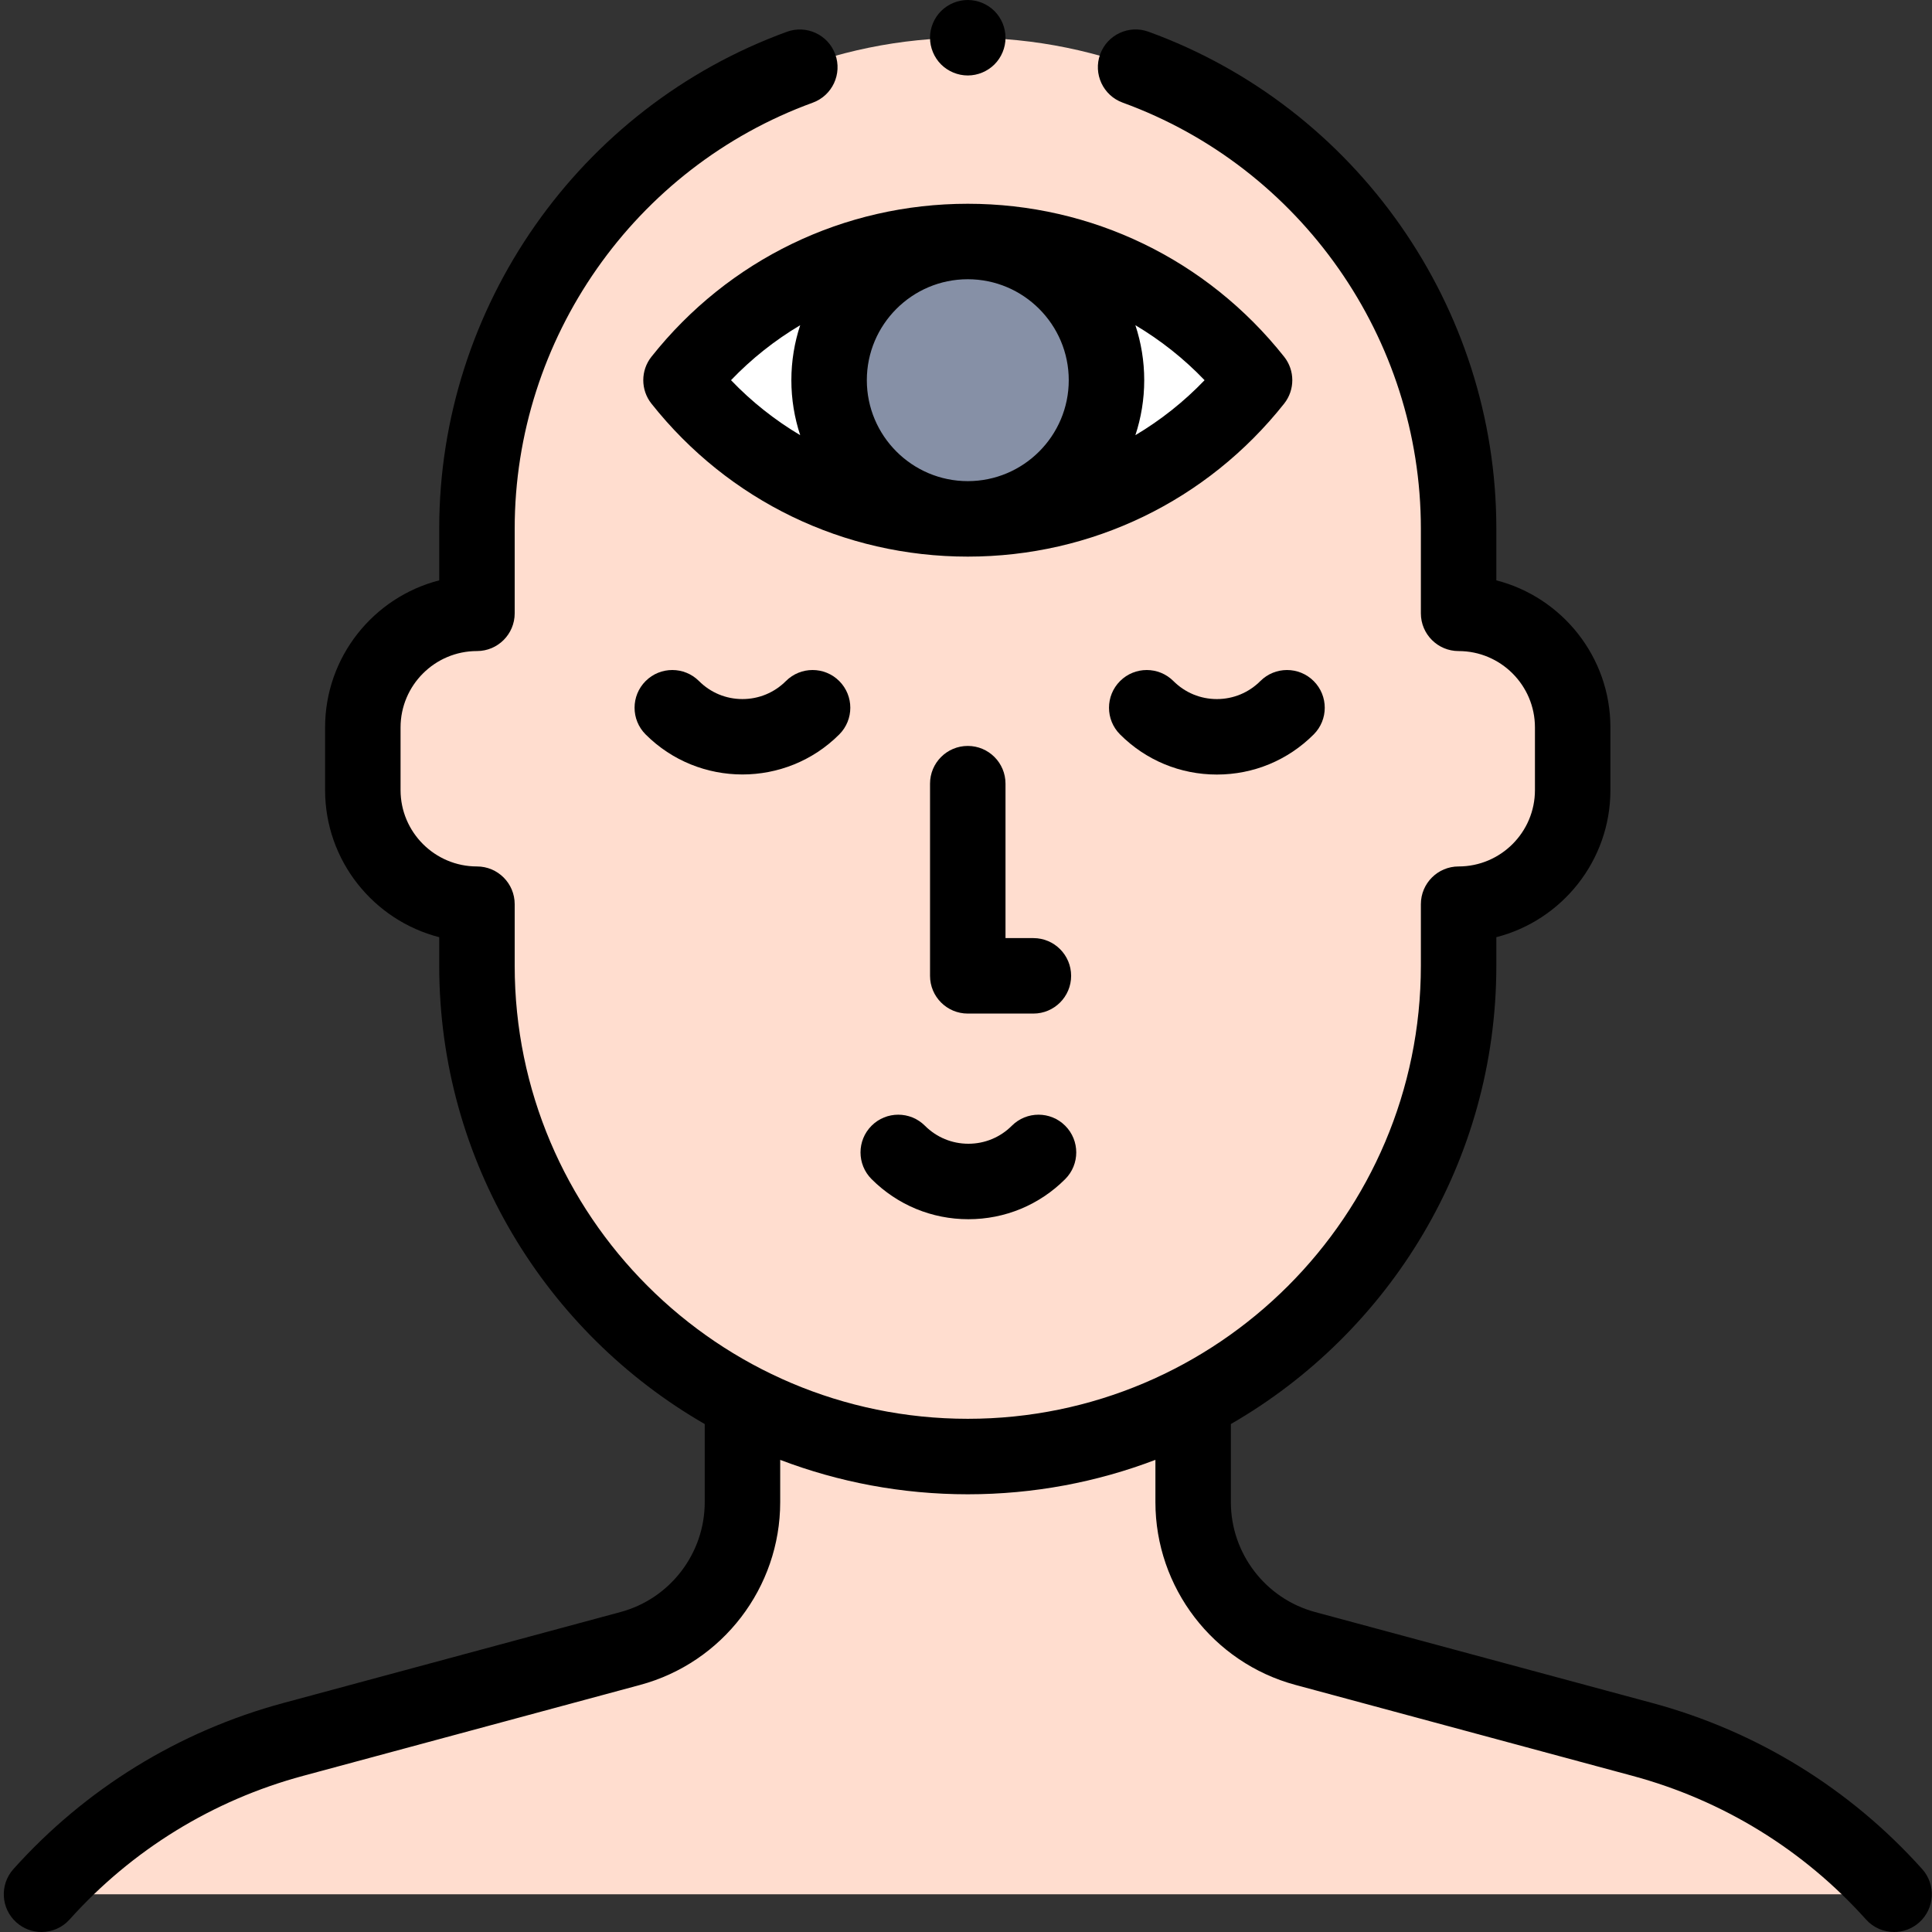
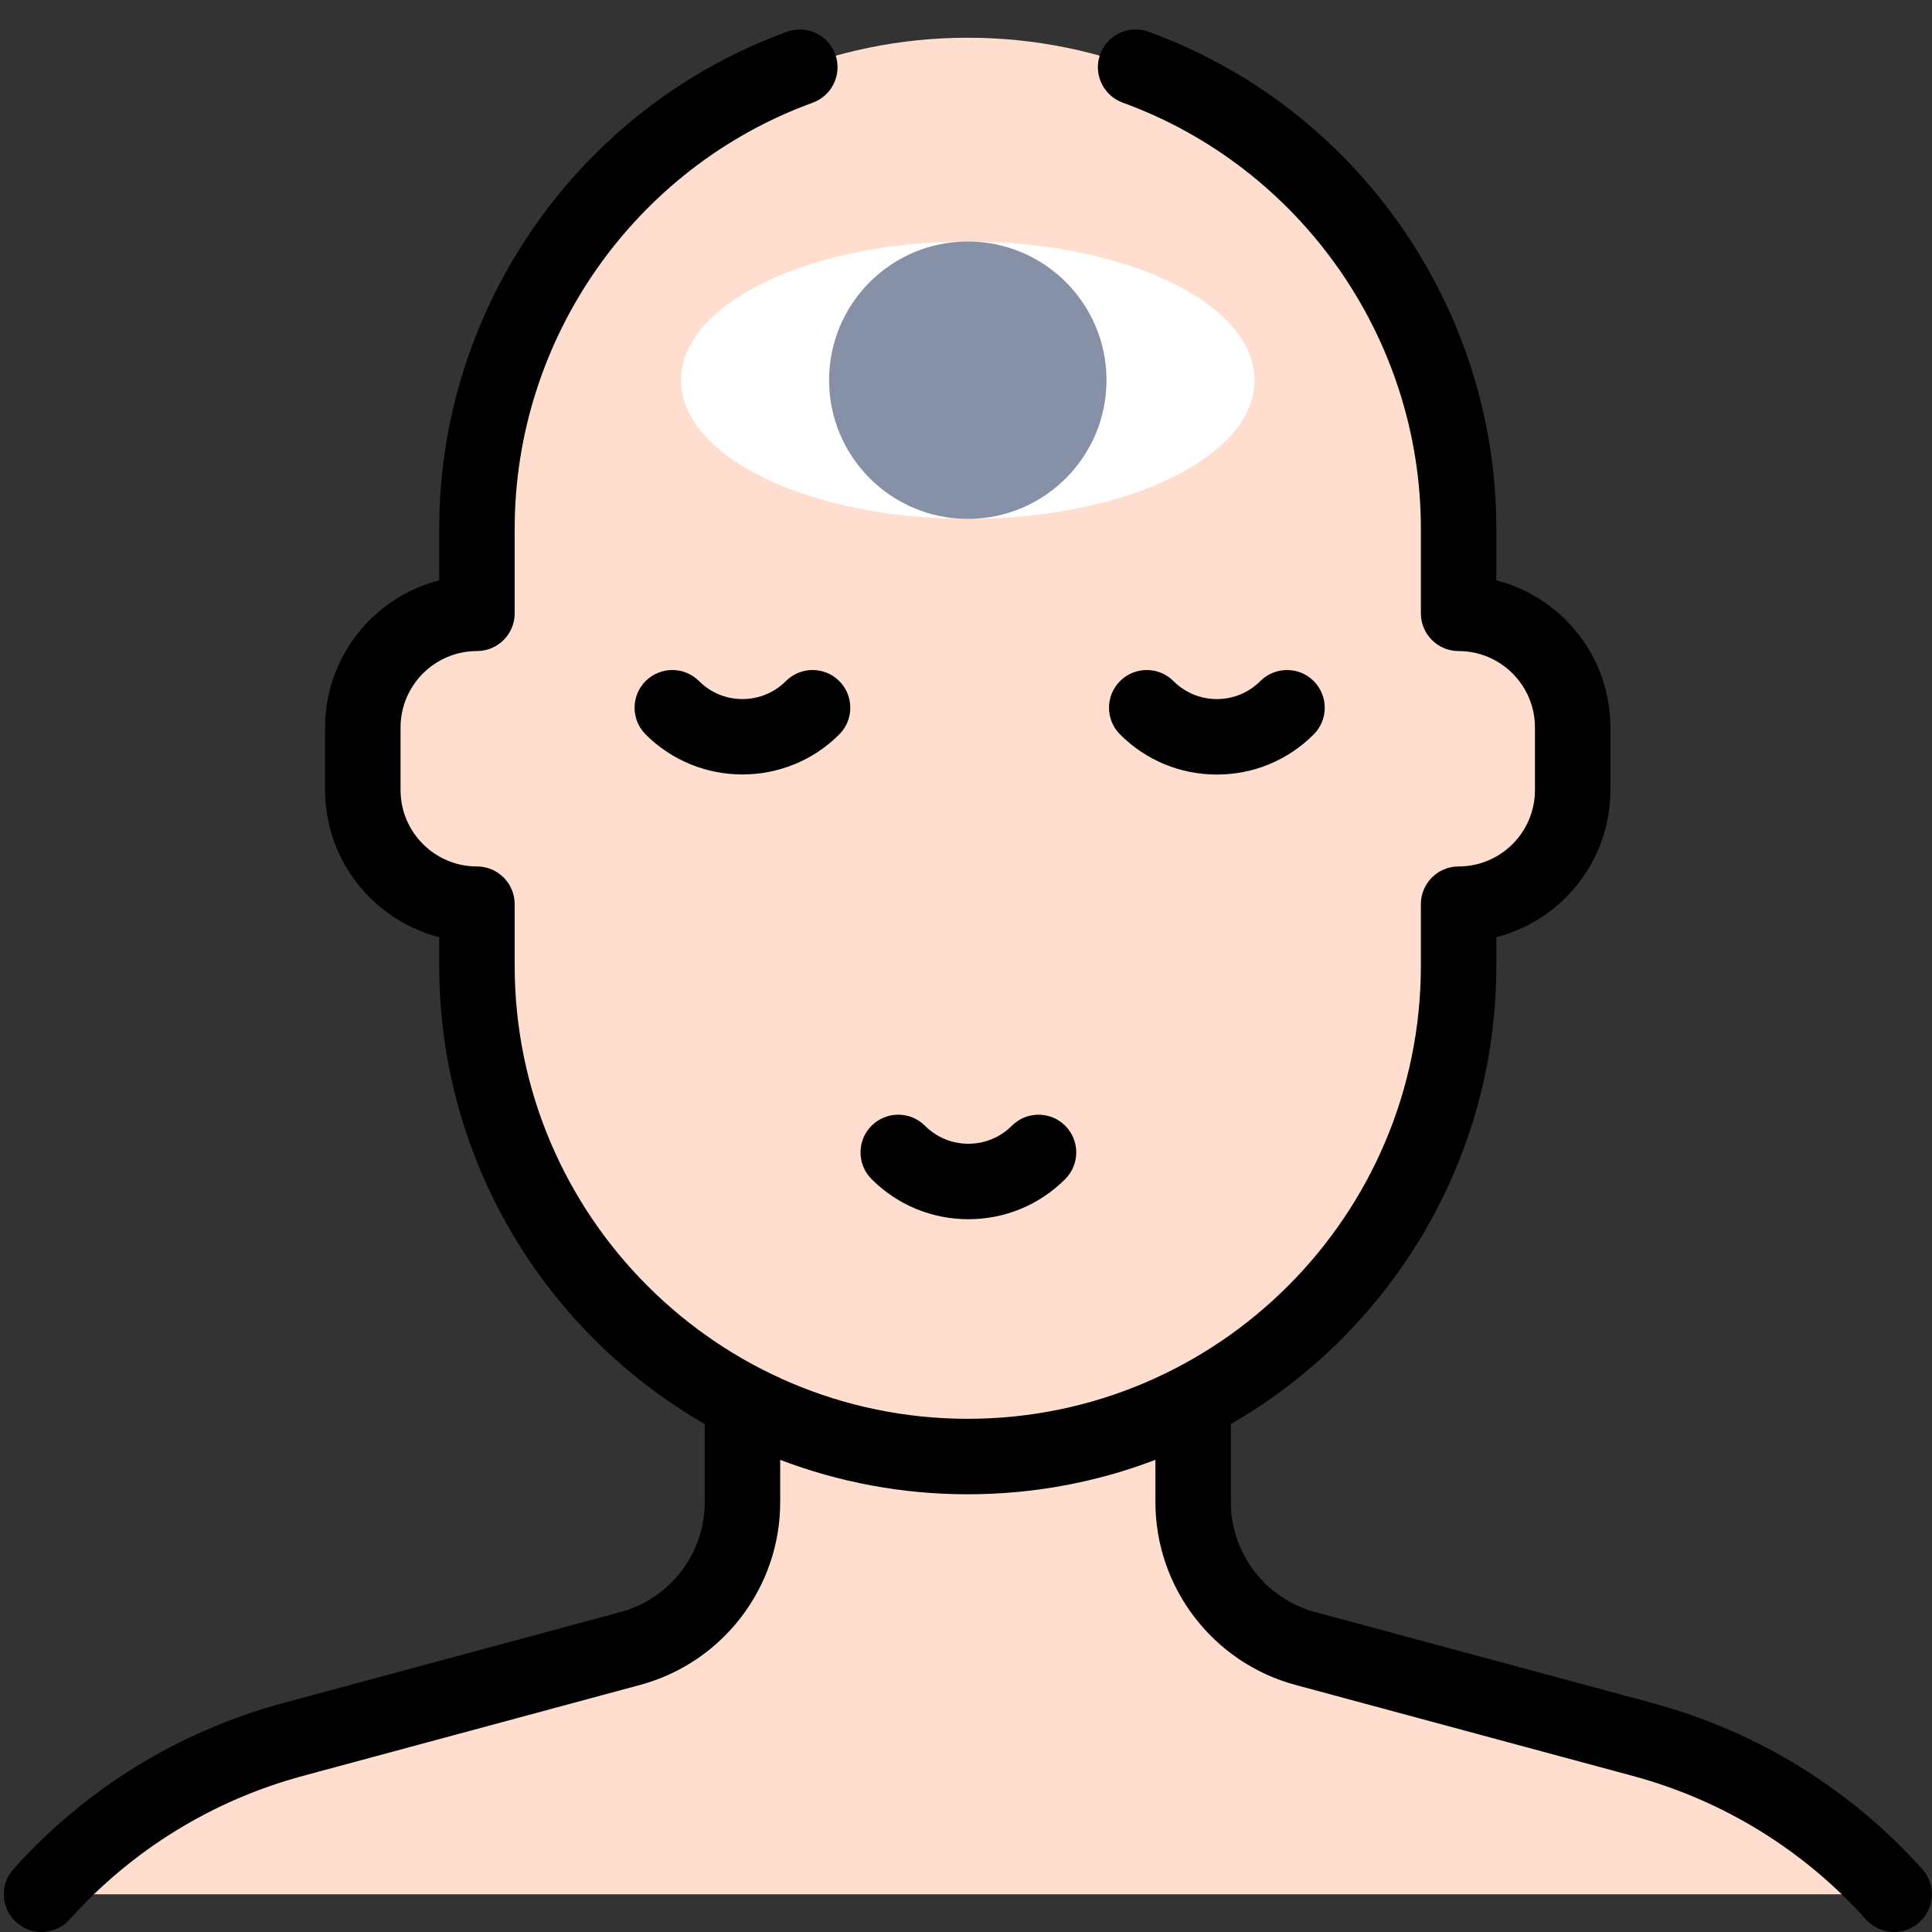
<svg xmlns="http://www.w3.org/2000/svg" height="512pt" viewBox="-1 0 512 512" width="512pt">
  <rect x="-1" y="0" width="512" height="512" fill="#333333" stroke="none" />
  <path d="m500.949 502c-17.352-19.352-40.242-33.898-66.688-41.031l-89.363-24.105c-17.527-4.73-29.707-20.629-29.707-38.785v-24.855h-119.434v24.855c0 18.156-12.18 34.055-29.711 38.785l-89.359 24.105c-26.445 7.133-49.336 21.68-66.688 41.031zm0 0" fill="#ffddcf" />
  <path d="m385.543 162.539v-22.465c0-71.836-58.234-130.074-130.074-130.074-71.836 0-130.074 58.238-130.074 130.074v22.465c-16.703 0-30.246 13.543-30.246 30.246v16.59c0 16.703 13.543 30.246 30.246 30.246v16.305c0 71.836 58.238 130.074 130.074 130.074 71.84 0 130.074-58.238 130.074-130.074v-16.305c16.699 0 30.234-13.535 30.234-30.23v-16.621c-.004-16.695-13.535-30.23-30.234-30.23zm0 0" fill="#ffddcf" />
  <path d="m331.473 100.754c0-20.297-34.023-36.754-76-36.754-41.973 0-76 16.457-76 36.754 0 20.301 34.027 36.758 76 36.758 41.977 0 76-16.457 76-36.758zm0 0" fill="#fff" />
  <path d="m292.23 100.754c0 20.301-16.457 36.758-36.758 36.758-20.297 0-36.754-16.457-36.754-36.758 0-20.297 16.457-36.754 36.754-36.754 20.301 0 36.758 16.457 36.758 36.754zm0 0" fill="#8690a6" />
-   <path d="m255.469 197.68c-5.523 0-10 4.477-10 10v50.926c0 5.52 4.477 10 10 10h17.391c5.52 0 10-4.48 10-10 0-5.523-4.48-10-10-10h-7.391v-40.926c0-5.523-4.477-10-10-10zm0 0" />
  <path d="m229.973 298.332c-3.902 3.906-3.902 10.238 0 14.145 6.855 6.852 15.969 10.629 25.66 10.629 9.691 0 18.805-3.777 25.656-10.629 3.906-3.906 3.906-10.238 0-14.145-3.902-3.902-10.234-3.902-14.141 0-3.074 3.078-7.164 4.773-11.516 4.773-4.352 0-8.441-1.695-11.516-4.773-3.906-3.902-10.238-3.902-14.145 0zm0 0" />
  <path d="m207.273 180.488c-3.078 3.078-7.168 4.773-11.516 4.773-4.352 0-8.441-1.695-11.516-4.773-3.906-3.902-10.238-3.902-14.145 0-3.906 3.906-3.906 10.238 0 14.145 7.074 7.074 16.367 10.609 25.656 10.609 9.293 0 18.586-3.535 25.66-10.609 3.906-3.906 3.906-10.238 0-14.145-3.902-3.902-10.234-3.902-14.141 0zm0 0" />
  <path d="m321.488 185.262c-4.352 0-8.441-1.695-11.52-4.773-3.902-3.902-10.234-3.902-14.141 0-3.906 3.906-3.906 10.238 0 14.145 6.855 6.852 15.965 10.629 25.66 10.629 9.691 0 18.805-3.777 25.656-10.629 3.906-3.906 3.906-10.238 0-14.145-3.902-3.902-10.234-3.902-14.141 0-3.078 3.078-7.168 4.773-11.516 4.773zm0 0" />
  <path d="m508.395 495.324c-19.121-21.328-43.855-36.547-71.527-44.012l-89.363-24.105c-13.137-3.543-22.312-15.523-22.312-29.129v-20.695c42.012-24.211 70.352-69.586 70.352-121.457v-7.562c17.363-4.457 30.23-20.242 30.23-38.973v-16.621c0-18.73-12.867-34.516-30.23-38.973v-13.723c0-58.695-37.043-111.609-92.176-131.668-5.191-1.887-10.93.785-12.816 5.977-1.891 5.191.785 10.93 5.977 12.816 47.262 17.195 79.016 62.559 79.016 112.875v22.465c0 5.52 4.477 10 10 10 11.156 0 20.23 9.074 20.23 20.23v16.621c0 11.152-9.074 20.227-20.23 20.227-5.523 0-10 4.48-10 10v16.305c0 66.211-53.867 120.074-120.074 120.074-66.211 0-120.074-53.863-120.074-120.074v-16.305c0-5.52-4.477-10-10-10-11.164 0-20.246-9.082-20.246-20.242v-16.594c0-11.164 9.082-20.246 20.246-20.246 5.523 0 10-4.477 10-10v-22.461c0-50.305 31.738-95.66 78.984-112.863 5.188-1.891 7.863-7.629 5.973-12.82-1.887-5.188-7.629-7.859-12.816-5.973-55.113 20.07-92.141 72.977-92.141 131.656v13.723c-17.371 4.457-30.246 20.246-30.246 38.984v16.594c0 18.738 12.875 34.527 30.246 38.988v7.559c0 51.879 28.344 97.258 70.363 121.465v20.688c0 13.609-9.176 25.586-22.312 29.129l-89.363 24.109c-27.672 7.465-52.406 22.684-71.527 44.008-3.688 4.113-3.344 10.438.77 14.121 1.91 1.715 4.297 2.559 6.672 2.559 2.742 0 5.473-1.121 7.449-3.324 16.535-18.438 37.918-31.598 61.844-38.051l89.363-24.109c21.848-5.895 37.105-25.812 37.105-48.438v-11.199c15.457 5.887 32.211 9.121 49.711 9.121 17.504 0 34.266-3.234 49.723-9.125v11.203c0 22.625 15.258 42.547 37.105 48.438l89.363 24.109c23.926 6.453 45.312 19.609 61.844 38.051 1.977 2.203 4.707 3.324 7.449 3.324 2.379 0 4.762-.844 6.672-2.555 4.113-3.688 4.457-10.008.77-14.121zm0 0" />
-   <path d="m255.473 54c-32.84 0-63.398 14.777-83.832 40.539-2.887 3.641-2.887 8.789 0 12.43 20.434 25.766 50.988 40.539 83.832 40.539s63.398-14.773 83.836-40.539c2.887-3.641 2.887-8.789 0-12.43-20.434-25.762-50.992-40.539-83.836-40.539zm26.758 46.754c0 14.754-12.004 26.754-26.758 26.754-14.75 0-26.754-12-26.754-26.754 0-14.75 12.004-26.754 26.754-26.754 14.754 0 26.758 12.004 26.758 26.754zm-71.172-14.57c-1.512 4.59-2.34 9.484-2.34 14.57 0 5.09.828 9.98 2.34 14.57-6.676-3.973-12.852-8.844-18.332-14.57 5.48-5.727 11.656-10.598 18.332-14.57zm88.832 29.141c1.512-4.586 2.34-9.48 2.34-14.57 0-5.086-.828-9.98-2.34-14.57 6.676 3.973 12.852 8.844 18.332 14.57-5.48 5.727-11.656 10.598-18.332 14.57zm0 0" />
-   <path d="m255.473 20c2.633 0 5.203-1.07 7.07-2.93 1.863-1.859 2.93-4.441 2.93-7.07s-1.066-5.211-2.93-7.07c-1.867-1.859-4.438-2.93-7.07-2.93-2.637 0-5.219 1.07-7.078 2.93-1.859 1.859-2.93 4.441-2.93 7.07s1.07 5.211 2.93 7.07c1.871 1.859 4.441 2.93 7.078 2.93zm0 0" />
</svg>